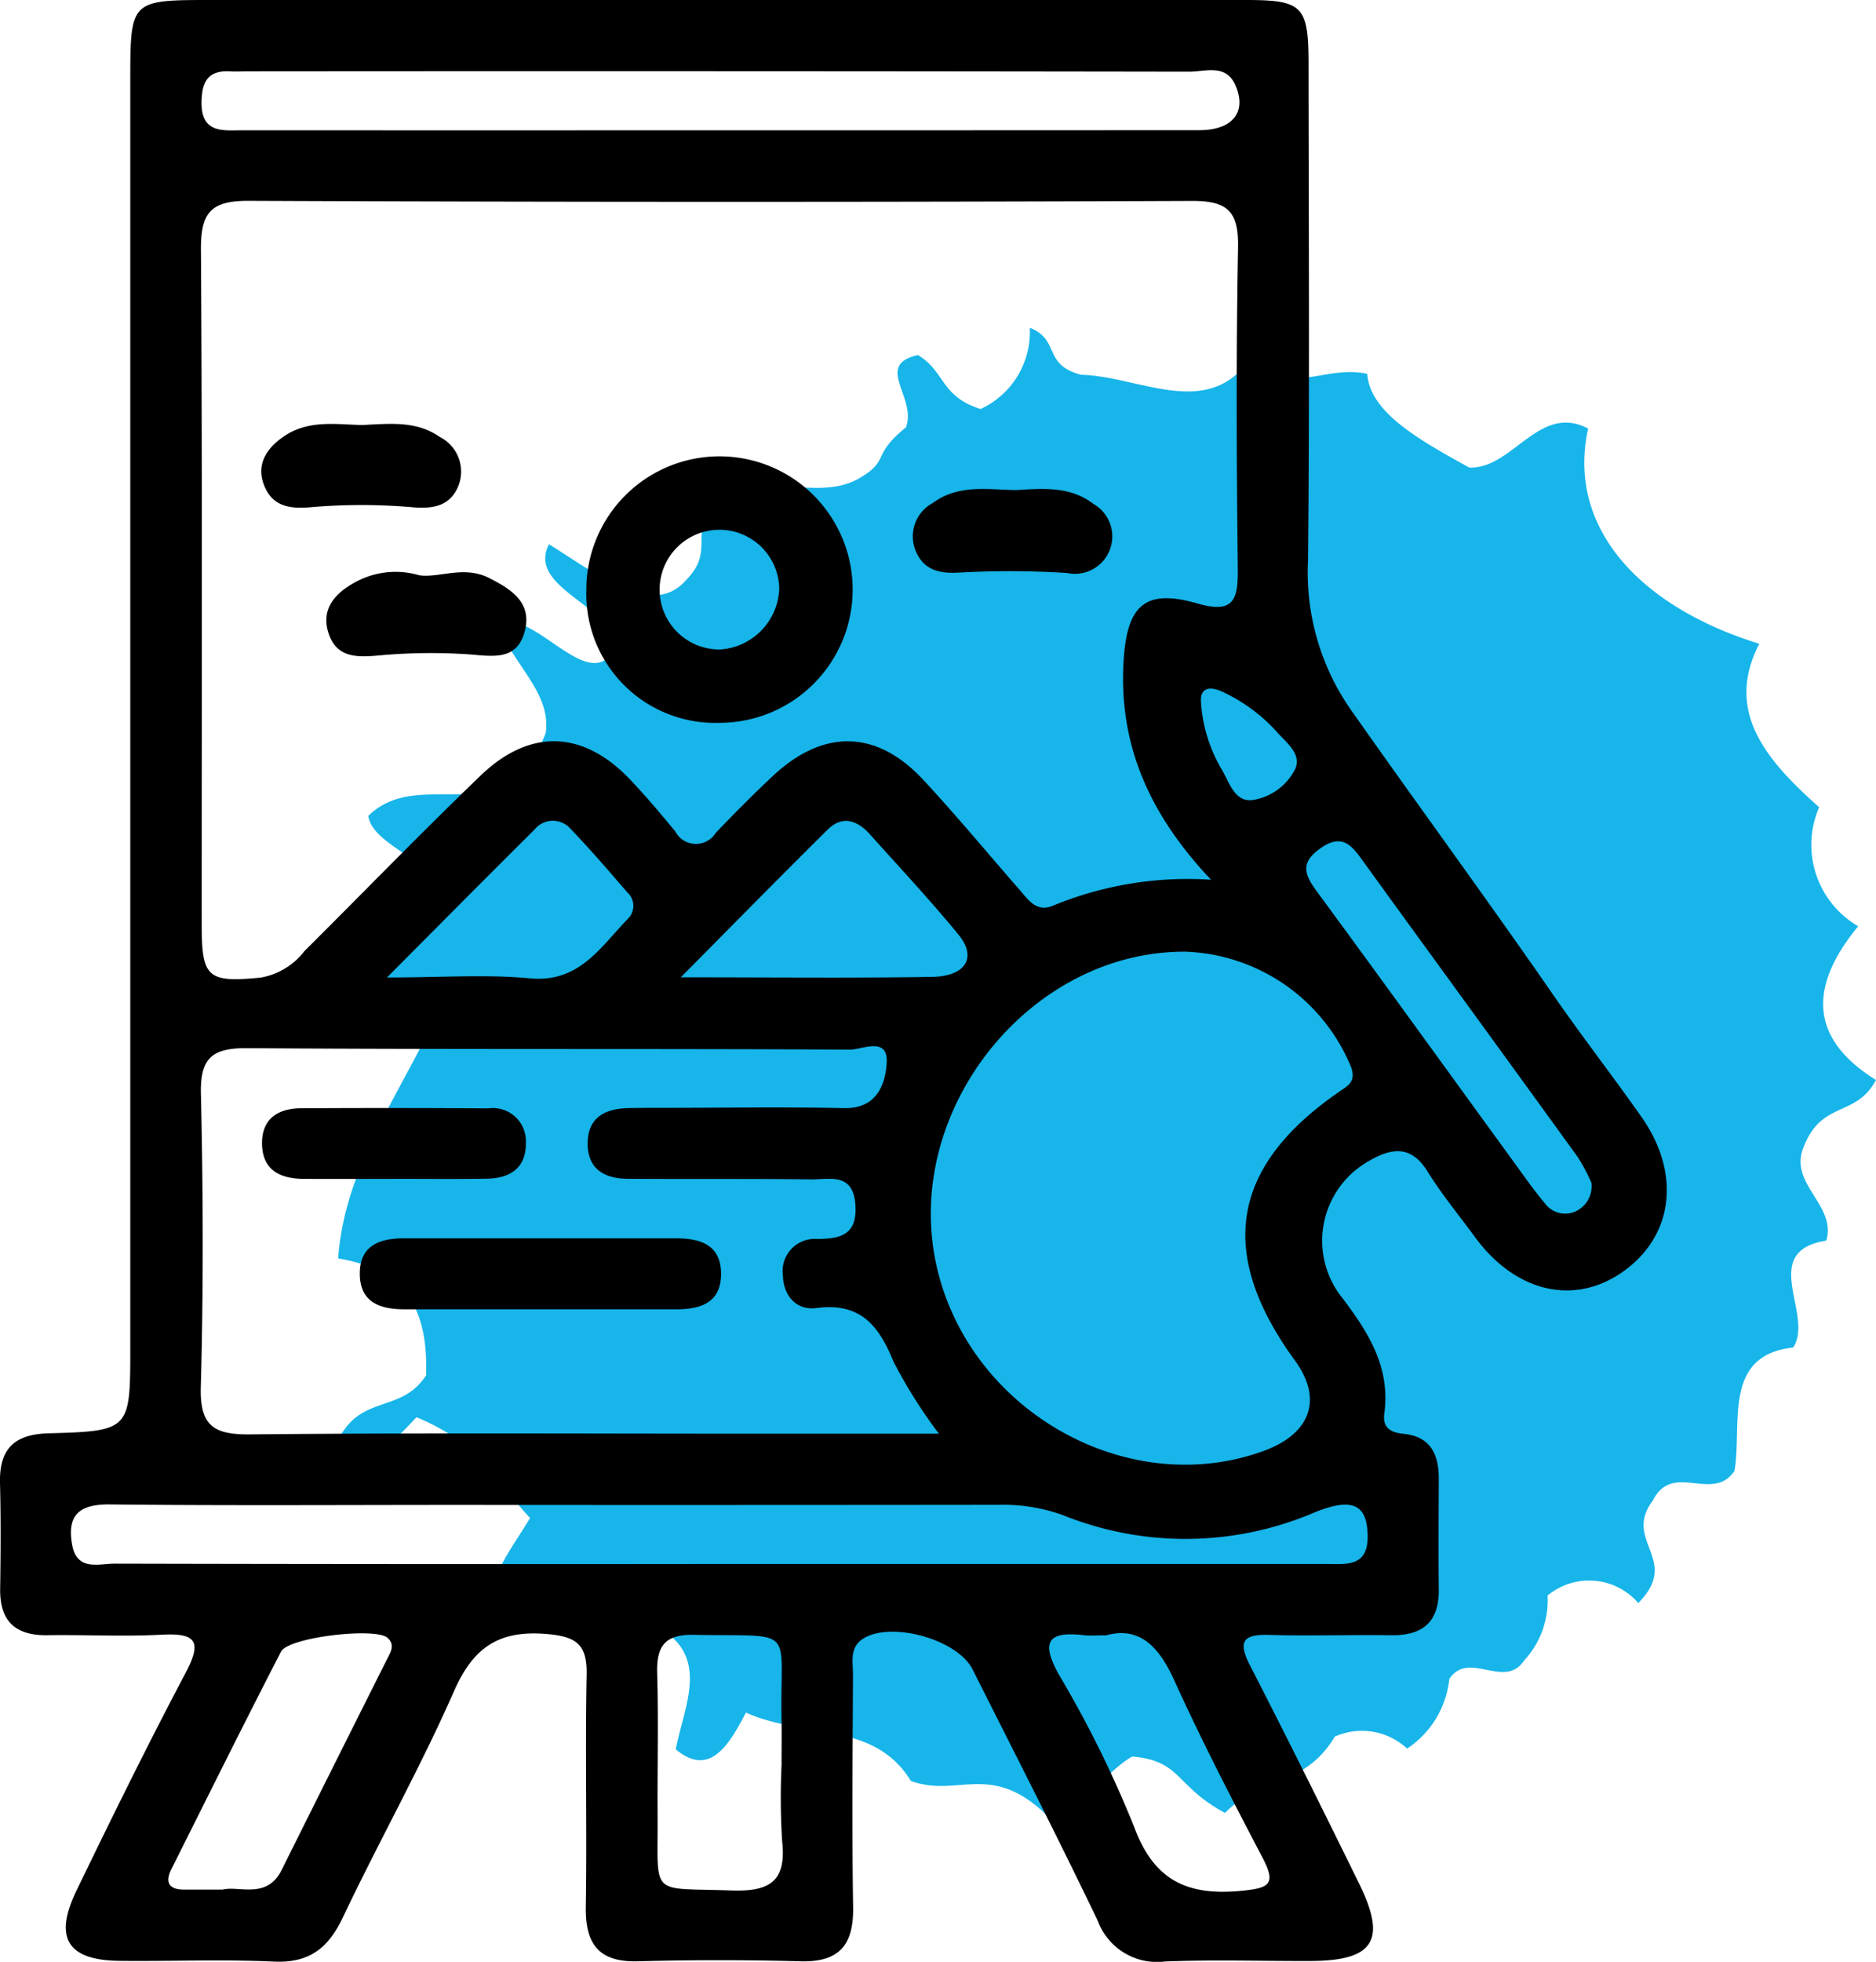
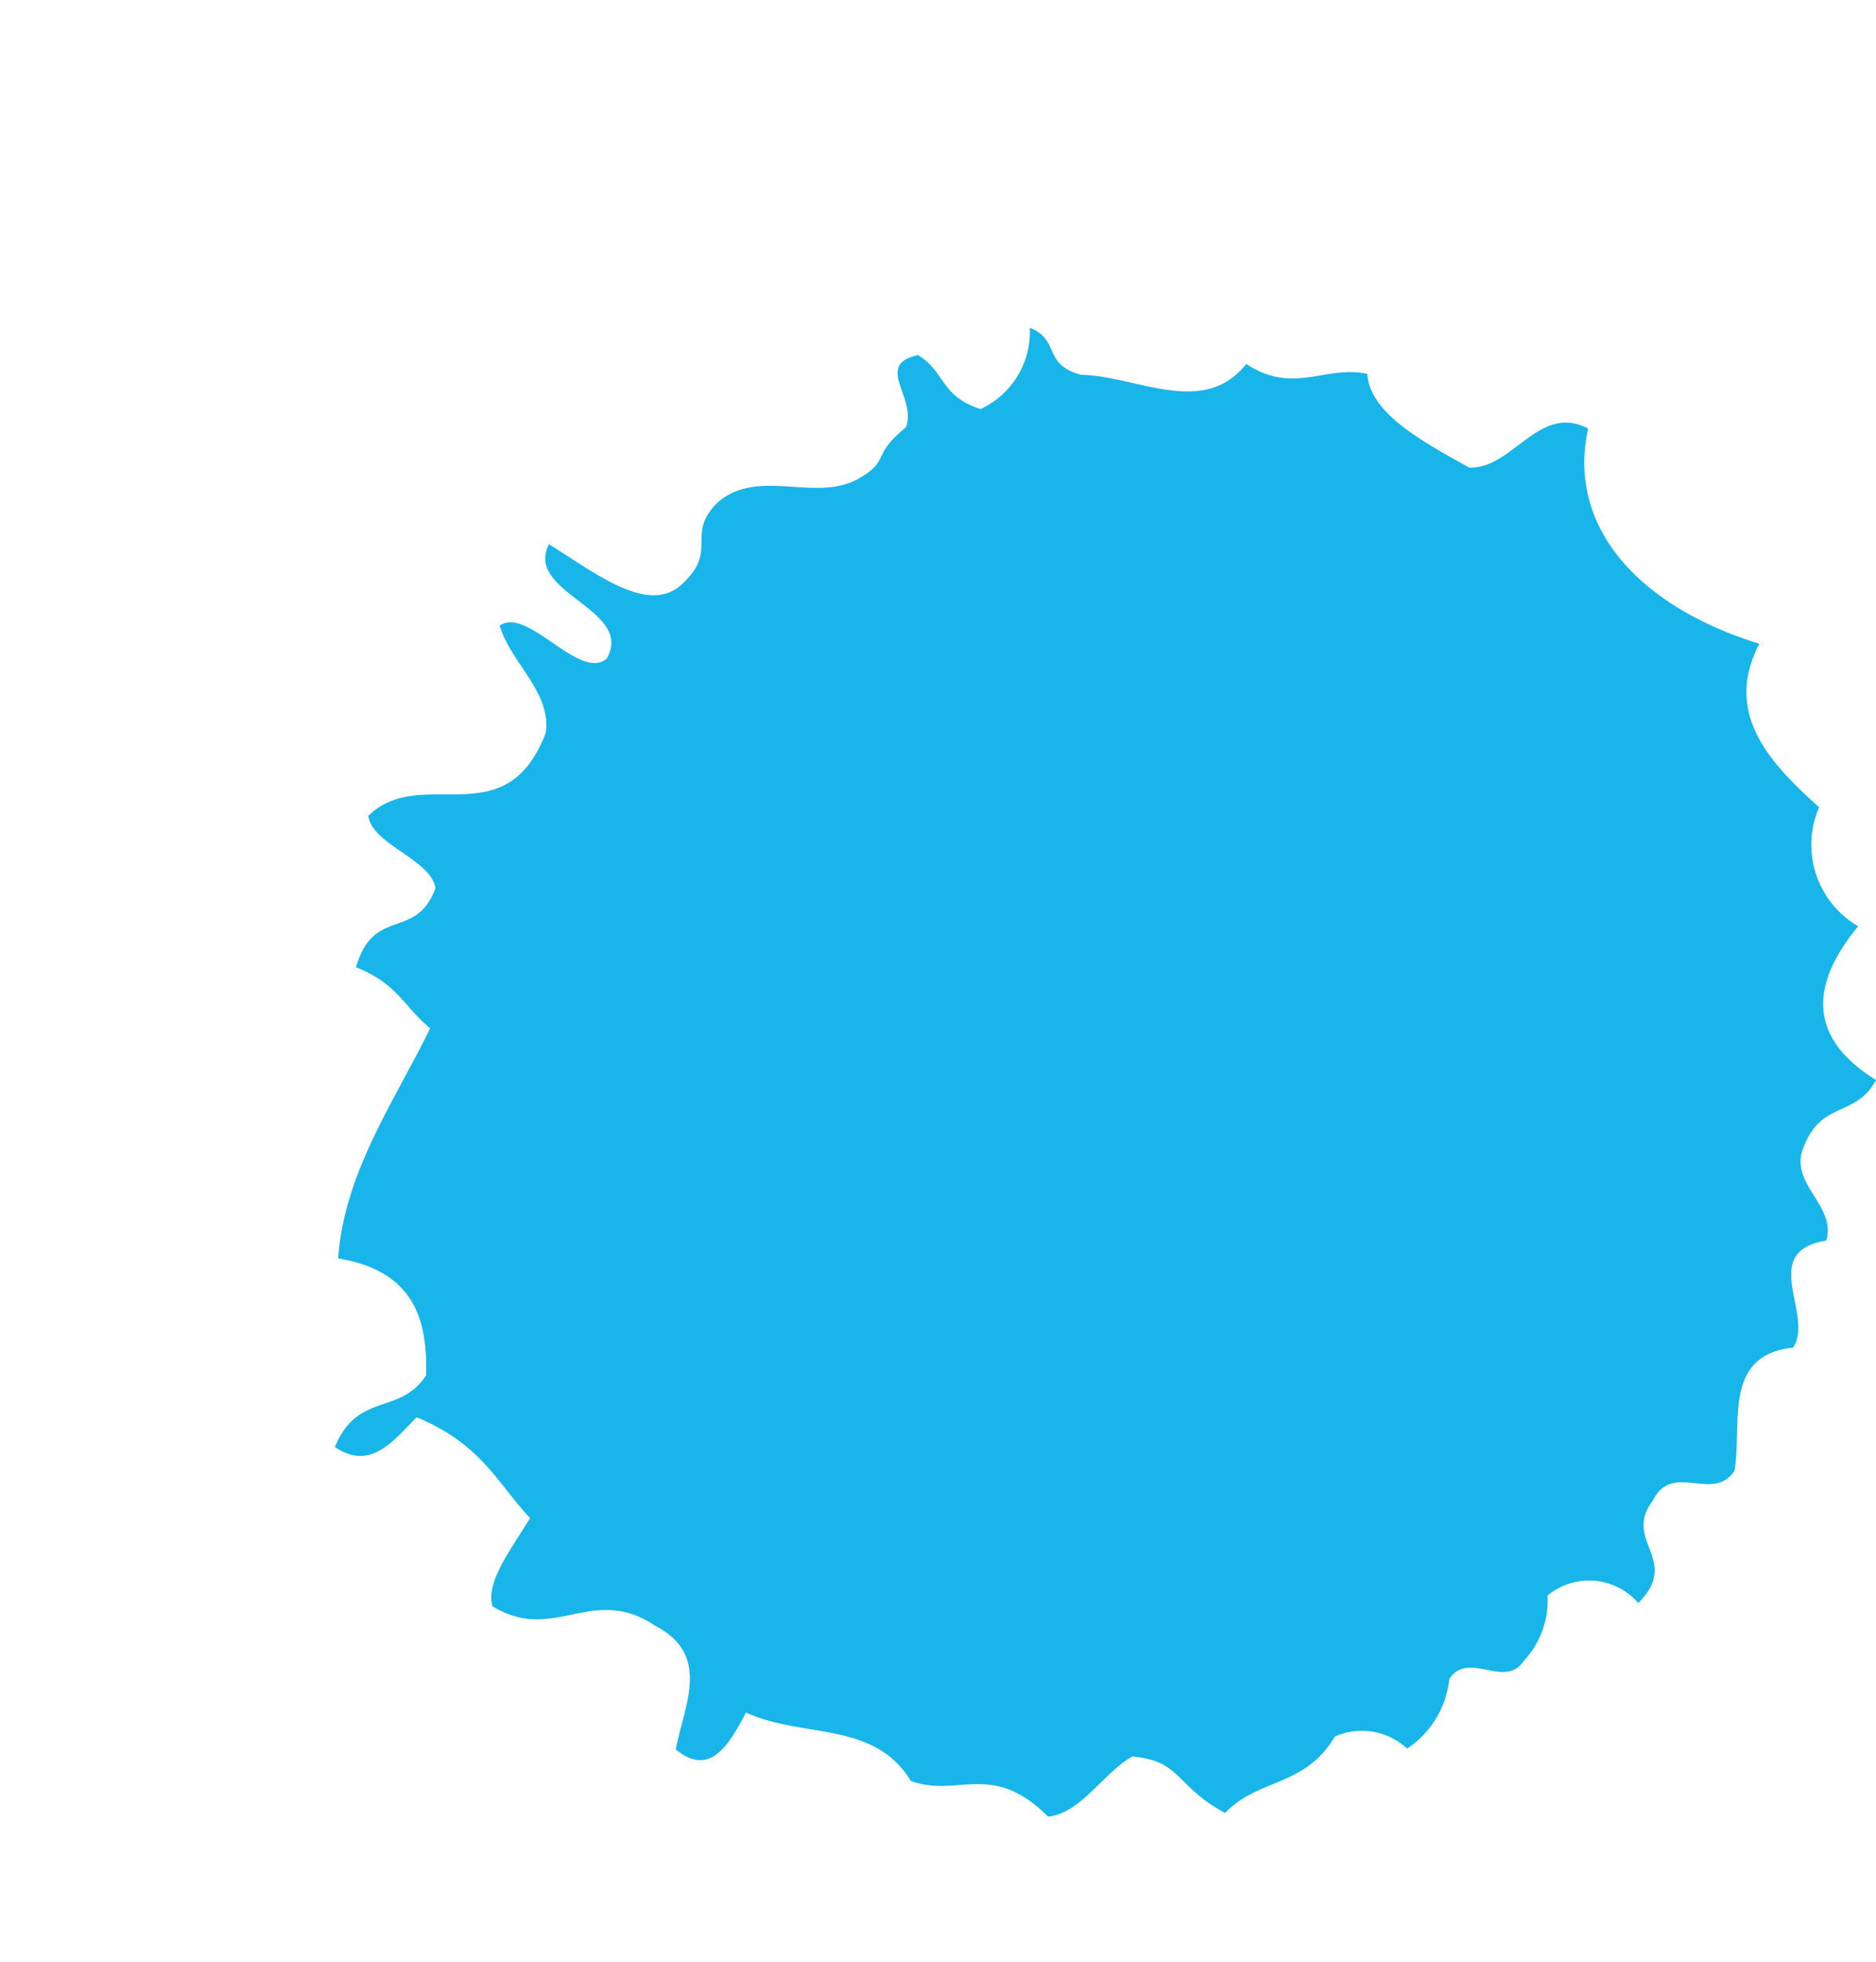
<svg xmlns="http://www.w3.org/2000/svg" width="114.763" height="119.94" viewBox="0 0 114.763 119.94">
  <defs>
    <clipPath id="clip-path">
      <rect id="Rectangle_17" data-name="Rectangle 17" width="94.275" height="91.022" fill="#17b5ea" />
    </clipPath>
    <clipPath id="clip-path-2">
-       <rect id="Rectangle_22" data-name="Rectangle 22" width="101.963" height="119.941" />
-     </clipPath>
+       </clipPath>
  </defs>
  <g id="Group_60" data-name="Group 60" transform="translate(-1447.875 -7726.06)">
    <g id="Group_25" data-name="Group 25" transform="translate(1468.362 7746.098)">
      <g id="Group_21" data-name="Group 21" transform="translate(0 0)" clip-path="url(#clip-path)">
        <path id="Path_1" data-name="Path 1" d="M20.863,86.92c2.016,1.674,3.186-.139,4.282-2.257,3.564,1.612,7.8.475,10.092,4.18,2.88,1.064,4.927-1.268,8.391,2.18,1.974-.174,3.374-2.665,5.145-3.67,3.027.252,2.621,1.809,5.68,3.447,2.093-2.155,4.86-1.561,6.717-4.666a4.058,4.058,0,0,1,4.421.733,5.827,5.827,0,0,0,2.581-4.255c1.179-1.786,3.387.662,4.567-1.12a5.392,5.392,0,0,0,1.444-3.981,3.976,3.976,0,0,1,5.551.457c2.637-2.665-.985-3.791.888-6.262,1.217-2.431,3.668.166,5-1.824.479-2.891-.749-7.062,3.584-7.534,1.321-1.979-2.171-5.863,2.029-6.539.638-2.182-2.321-3.465-1.391-5.706,1.1-2.882,3.186-1.793,4.432-4.112-3.721-2.31-4.421-5.357-1.091-9.4a5.758,5.758,0,0,1-2.387-7.276c-3.2-2.849-5.814-5.827-3.663-9.994-7.356-2.274-11.8-7.144-10.469-13.157-3.01-1.581-4.624,2.506-7.278,2.383-3.025-1.678-6.07-3.35-6.234-5.728-2.553-.554-4.516,1.305-7.4-.605-2.619,3.295-6.667.742-10.116.66C43.265,2.235,44.4.749,42.51,0a5.192,5.192,0,0,1-3.016,4.971c-2.48-.8-2.146-2.294-3.827-3.3-2.718.614-.042,2.579-.735,4.421C32.774,7.833,34,8.089,32.065,9.21c-2.645,1.532-6.223-.727-8.7,1.519-1.835,1.857-.044,2.833-1.877,4.692-2.043,2.354-5.3-.256-8.391-2.184-1.539,3,5.271,3.955,3.527,7-1.68,1.385-4.816-3.211-6.541-2.032.643,2.266,3.186,4.059,2.813,6.572-2.46,6.413-7.6,1.879-10.851,5.068.23,1.76,3.878,2.679,4.105,4.436C4.927,37.5,2.385,35.342,1.29,39.1c2.55.989,3,2.5,4.538,3.727C3.652,47.3.568,51.63.2,56.9c4.624.757,5.476,3.719,5.381,7.146C3.962,66.522,1.385,65.036,0,68.432c2.171,1.462,3.542-.338,4.995-1.822,3.988,1.645,4.927,4.03,6.945,6.159-1.137,1.892-2.729,3.891-2.3,5.4,3.787,2.3,6.1-1.4,9.961,1.192,3.425,1.784,1.789,4.8,1.248,7.554" transform="translate(0 -0.001)" fill="#17b5ea" fill-rule="evenodd" />
      </g>
    </g>
    <g id="Group_40" data-name="Group 40" transform="translate(1447.875 7726.06)">
      <g id="Group_39" data-name="Group 39" clip-path="url(#clip-path-2)">
        <path id="Path_285" data-name="Path 285" d="M44.125,0q16.055,0,32.108,0c3.459,0,3.813.368,3.816,3.9.009,10.124.068,20.248-.032,30.371a14.667,14.667,0,0,0,2.766,9.327c4.051,5.759,8.228,11.439,12.237,17.231,1.747,2.524,3.633,4.95,5.4,7.462,2.429,3.461,1.952,7.263-1.123,9.446-2.978,2.114-6.586,1.277-9.061-2.1-.981-1.339-2.045-2.625-2.917-4.031-1.024-1.651-2.258-1.4-3.6-.612a5.585,5.585,0,0,0-1.571,8.4c1.6,2.116,2.915,4.234,2.536,7.021-.12.884.4,1.167,1.162,1.242,1.688.166,2.176,1.275,2.17,2.779-.008,2.24-.024,4.481,0,6.721.026,2.006-.975,2.845-2.923,2.816-2.488-.037-4.979.051-7.466-.02-1.594-.046-1.906.409-1.164,1.854,2.274,4.428,4.489,8.887,6.683,13.356,1.7,3.455.9,4.707-2.94,4.725-2.987.013-5.978-.088-8.959.033a3.861,3.861,0,0,1-4.092-2.489c-2.477-5.161-5.085-10.258-7.66-15.372-.919-1.825-4.926-2.946-6.657-1.9-.9.547-.653,1.455-.657,2.245-.024,4.73-.068,9.461.008,14.19.037,2.3-.832,3.376-3.212,3.313q-4.974-.132-9.955,0c-2.4.063-3.222-1.061-3.186-3.337.075-4.728-.044-9.461.051-14.189.037-1.844-.623-2.329-2.434-2.484-2.916-.249-4.492.8-5.675,3.487-2.069,4.7-4.6,9.2-6.807,13.846-.893,1.879-2.059,2.794-4.218,2.695-3.146-.145-6.3-.01-9.457-.046s-4.023-1.394-2.619-4.291c2.169-4.48,4.368-8.949,6.695-13.349,1.035-1.957.543-2.408-1.494-2.3-2.316.125-4.645-.005-6.968.031-1.96.031-2.929-.843-2.9-2.837C.041,94.985.055,92.826,0,90.67c-.051-2.078.858-2.984,2.97-3.042,5.005-.137,5-.194,5-5.274q0-38.836,0-77.672C7.976.071,8.049,0,12.764,0Q28.444,0,44.125,0M74.083,53.784c-3.789-4.007-5.648-8.261-5.349-13.348.2-3.42,1.3-4.466,4.506-3.544,2.235.643,2.5-.213,2.481-2.112-.075-6.551-.107-13.1.016-19.653.04-2.17-.609-2.852-2.813-2.843q-28.855.114-57.71-.006c-2.344-.01-2.935.744-2.921,2.99.089,13.766.043,27.533.046,41.3,0,3.223.384,3.51,3.61,3.2A4.331,4.331,0,0,0,18.63,58.14c3.585-3.569,7.114-7.2,10.753-10.708,3.017-2.912,6.284-2.791,9.148.211.972,1.019,1.879,2.1,2.778,3.186a1.427,1.427,0,0,0,2.478.088c1.146-1.2,2.314-2.379,3.527-3.508,3.066-2.853,6.317-2.792,9.15.251,2.033,2.183,3.936,4.486,5.9,6.731.54.616,1.039,1.408,2.051.978a21.651,21.651,0,0,1,9.664-1.585M57.435,87.65a30.8,30.8,0,0,1-2.77-4.391c-.9-2.215-2.028-3.646-4.724-3.289-1.2.158-2.018-.724-2.05-2.011a1.968,1.968,0,0,1,2.138-2.21c1.435-.022,2.411-.278,2.3-2.066-.125-2.024-1.576-1.566-2.73-1.579-3.733-.044-7.468-.013-11.2-.036-1.427-.009-2.462-.6-2.45-2.179s1.075-2.111,2.491-2.143c.664-.015,1.328-.014,1.992-.014,3.734,0,7.47-.064,11.2.016,1.968.043,2.511-1.393,2.608-2.711.127-1.719-1.495-.862-2.239-.866-12.281-.069-24.563,0-36.844-.091-2.143-.015-2.918.557-2.866,2.795.138,5.973.156,11.953-.007,17.925-.065,2.4.819,2.915,3.024,2.894,10.289-.1,20.58-.042,30.869-.042H57.435m15.05-29.468c-9.427-.031-17.154,9.55-15.254,18.915,1.822,8.979,11.563,14.645,20,11.634,2.955-1.055,3.716-3.18,1.988-5.552-4.786-6.571-3.934-11.841,2.678-16.417.569-.394,1.078-.629.75-1.534a11.377,11.377,0,0,0-10.163-7.047M44.075,95.618h4.973q16.037,0,32.075,0c1.249,0,2.588.2,2.542-1.768-.045-1.9-.959-2.338-3.357-1.34a20.046,20.046,0,0,1-15.256.131A10.726,10.726,0,0,0,61.169,92q-16.534.019-33.07.007c-7.128,0-14.256.048-21.383-.03-1.886-.02-2.635.664-2.3,2.485.3,1.61,1.631,1.133,2.607,1.135q18.524.043,37.048.02m-.319-87.65q14.8,0,29.608-.008c2.042,0,2.916-1.1,2.233-2.71-.583-1.38-1.849-.866-2.835-.868q-28.738-.044-57.475-.021c-.415,0-.831.025-1.244,0C12.729,4.3,12.35,5,12.329,6.215c-.035,1.981,1.329,1.75,2.566,1.75q14.431.007,28.862,0m4.053,99.887c0-.91.015-1.821,0-2.73-.112-5.809,1.017-5.048-5.368-5.174-1.794-.035-2.289.716-2.24,2.371.085,2.894.006,5.791.026,8.687.034,5.034-.562,4.391,4.5,4.572,2.317.083,3.4-.526,3.118-3.014a42.465,42.465,0,0,1-.032-4.712m-34.2,7.673c1.009-.254,2.709.618,3.615-1.2q3.208-6.435,6.435-12.862c.212-.425.54-.885.043-1.332-.728-.655-6.058-.045-6.519.849-2.272,4.407-4.476,8.85-6.7,13.285-.406.811-.164,1.263.781,1.259.661,0,1.323,0,2.341,0M67.673,99.977c-.7,0-1.035.033-1.362-.006-2.134-.25-2.681.339-1.55,2.382a67.99,67.99,0,0,1,4.615,9.323c1.231,3.358,3.341,4.248,6.621,3.917,1.619-.163,2.093-.385,1.257-1.982-1.879-3.587-3.744-7.188-5.416-10.874-.943-2.079-2.125-3.311-4.165-2.761M41.647,59.75c5.616,0,10.487.053,15.357-.025,2.083-.034,2.776-1.191,1.634-2.581-1.73-2.106-3.592-4.1-5.417-6.131-.754-.838-1.668-1.2-2.582-.3-2.863,2.829-5.681,5.7-8.993,9.038m55.7,12.543a11.083,11.083,0,0,0-.824-1.548C92.1,64.628,87.643,58.532,83.215,52.417c-.679-.938-1.282-1.364-2.435-.556-1.262.885-.982,1.607-.225,2.636,4.033,5.479,8.014,11,12.018,16.5.634.871,1.251,1.759,1.944,2.582a1.532,1.532,0,0,0,2.022.4,1.685,1.685,0,0,0,.81-1.683M23.67,59.761c3.367,0,6.076-.2,8.744.052,3.062.286,4.34-1.961,6.035-3.678a1.108,1.108,0,0,0-.078-1.582c-1.133-1.313-2.264-2.631-3.467-3.88a1.434,1.434,0,0,0-2.209.051c-2.855,2.831-5.684,5.687-9.024,9.038m49.8-16.807a9.234,9.234,0,0,0,1.283,4.115c.473.8.8,2.082,2.013,1.817A3.511,3.511,0,0,0,79.239,47c.394-.942-.582-1.618-1.153-2.28a10.348,10.348,0,0,0-3.141-2.349c-1.061-.552-1.557-.212-1.471.584" transform="translate(0 0)" />
        <path id="Path_286" data-name="Path 286" d="M71.807,64.02a8.146,8.146,0,1,1,8.171,8.123,7.888,7.888,0,0,1-8.171-8.123m11.8-.061a3.659,3.659,0,1,0-3.619,3.7,3.869,3.869,0,0,0,3.619-3.7" transform="translate(-35.938 -27.952)" />
-         <path id="Path_287" data-name="Path 287" d="M45.645,70.209c1.169.189,2.73-.613,4.263.16,1.428.72,2.7,1.549,2.17,3.361-.48,1.633-1.82,1.455-3.249,1.325a34.753,34.753,0,0,0-5.816.073c-1.261.1-2.375.073-2.872-1.261-.52-1.4.169-2.389,1.349-3.092a5.14,5.14,0,0,1,4.154-.566" transform="translate(-20.003 -35.04)" />
+         <path id="Path_287" data-name="Path 287" d="M45.645,70.209c1.169.189,2.73-.613,4.263.16,1.428.72,2.7,1.549,2.17,3.361-.48,1.633-1.82,1.455-3.249,1.325c-1.261.1-2.375.073-2.872-1.261-.52-1.4.169-2.389,1.349-3.092a5.14,5.14,0,0,1,4.154-.566" transform="translate(-20.003 -35.04)" />
        <path id="Path_288" data-name="Path 288" d="M38.224,51.946c1.7-.085,3.273-.251,4.673.721a2.376,2.376,0,0,1,1.176,2.951c-.48,1.245-1.482,1.475-2.819,1.358a36.09,36.09,0,0,0-6.264,0c-1.336.117-2.339-.1-2.824-1.348s.117-2.219,1.166-2.954c1.558-1.091,3.316-.743,4.892-.726" transform="translate(-16.012 -25.964)" />
        <path id="Path_289" data-name="Path 289" d="M118.048,59.916c1.658-.092,3.329-.263,4.776.848a2.287,2.287,0,0,1-1.613,4.221,55.1,55.1,0,0,0-6.55-.028c-1.231.078-2.176-.127-2.682-1.249A2.319,2.319,0,0,1,113,60.7c1.546-1.141,3.318-.817,5.046-.785" transform="translate(-55.93 -29.953)" />
-         <path id="Path_290" data-name="Path 290" d="M55.212,151.56h8.212c1.478,0,2.722.4,2.739,2.146s-1.2,2.194-2.689,2.194q-8.336,0-16.673,0c-1.479,0-2.72-.4-2.738-2.148s1.2-2.192,2.688-2.193q4.231,0,8.461,0" transform="translate(-22.052 -75.853)" />
        <path id="Path_291" data-name="Path 291" d="M40.108,139.945c-1.825,0-3.649.013-5.474,0-1.4-.01-2.5-.507-2.542-2.092-.045-1.568.953-2.217,2.394-2.225q5.722-.032,11.444.007a2.017,2.017,0,0,1,2.3,2.072c.034,1.568-.955,2.206-2.4,2.227-1.907.029-3.815.007-5.722.01" transform="translate(-16.061 -67.872)" />
      </g>
    </g>
  </g>
</svg>